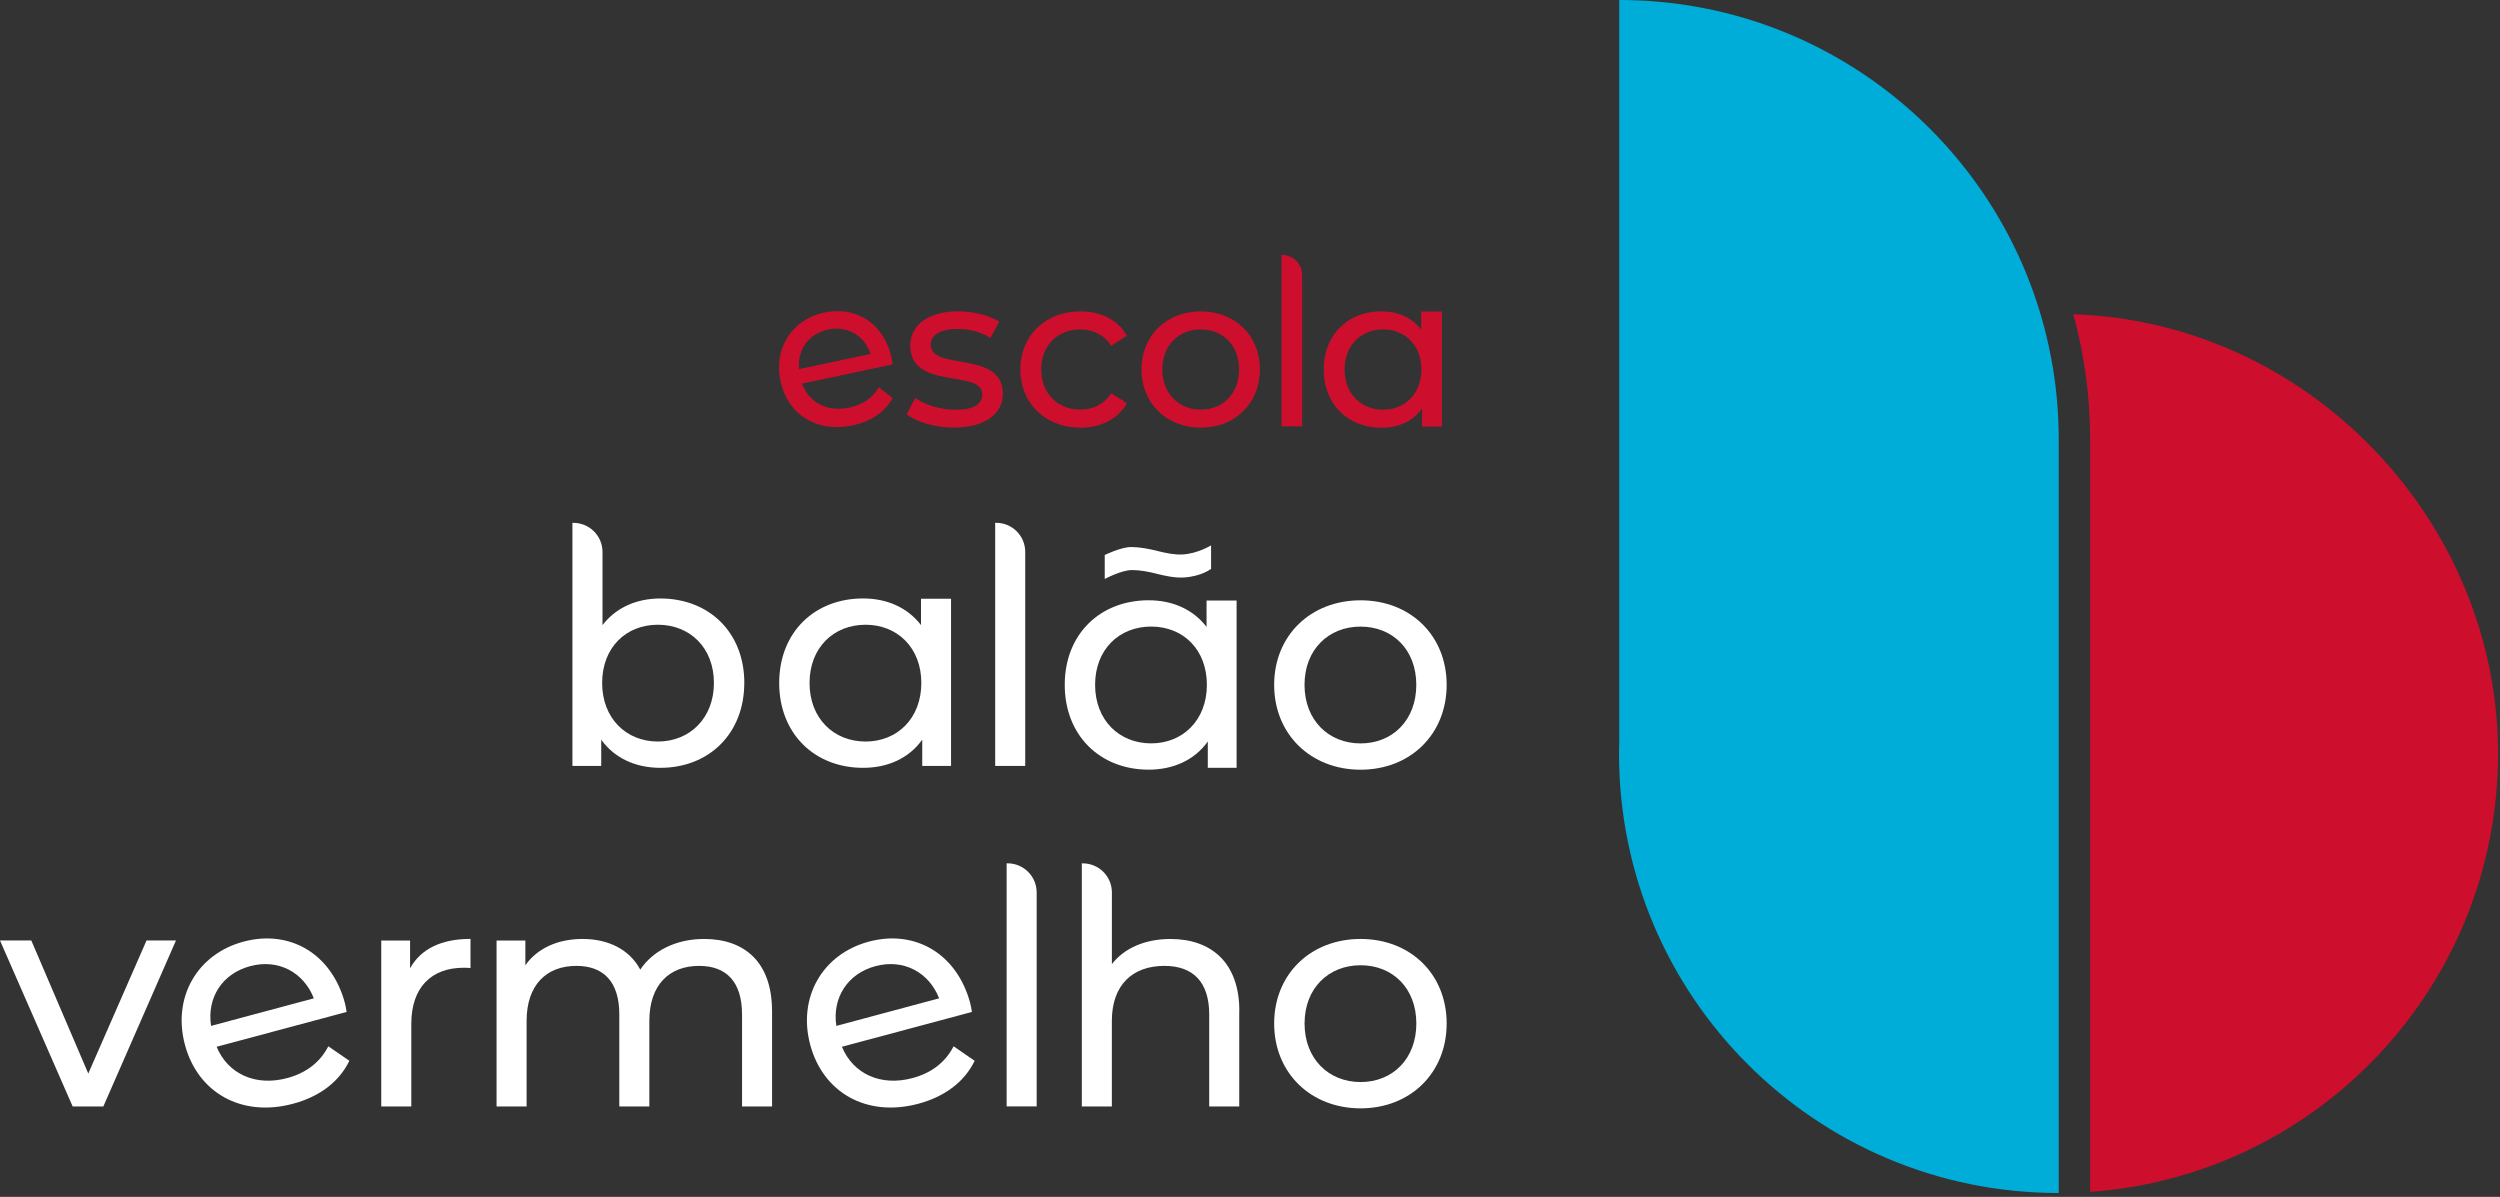
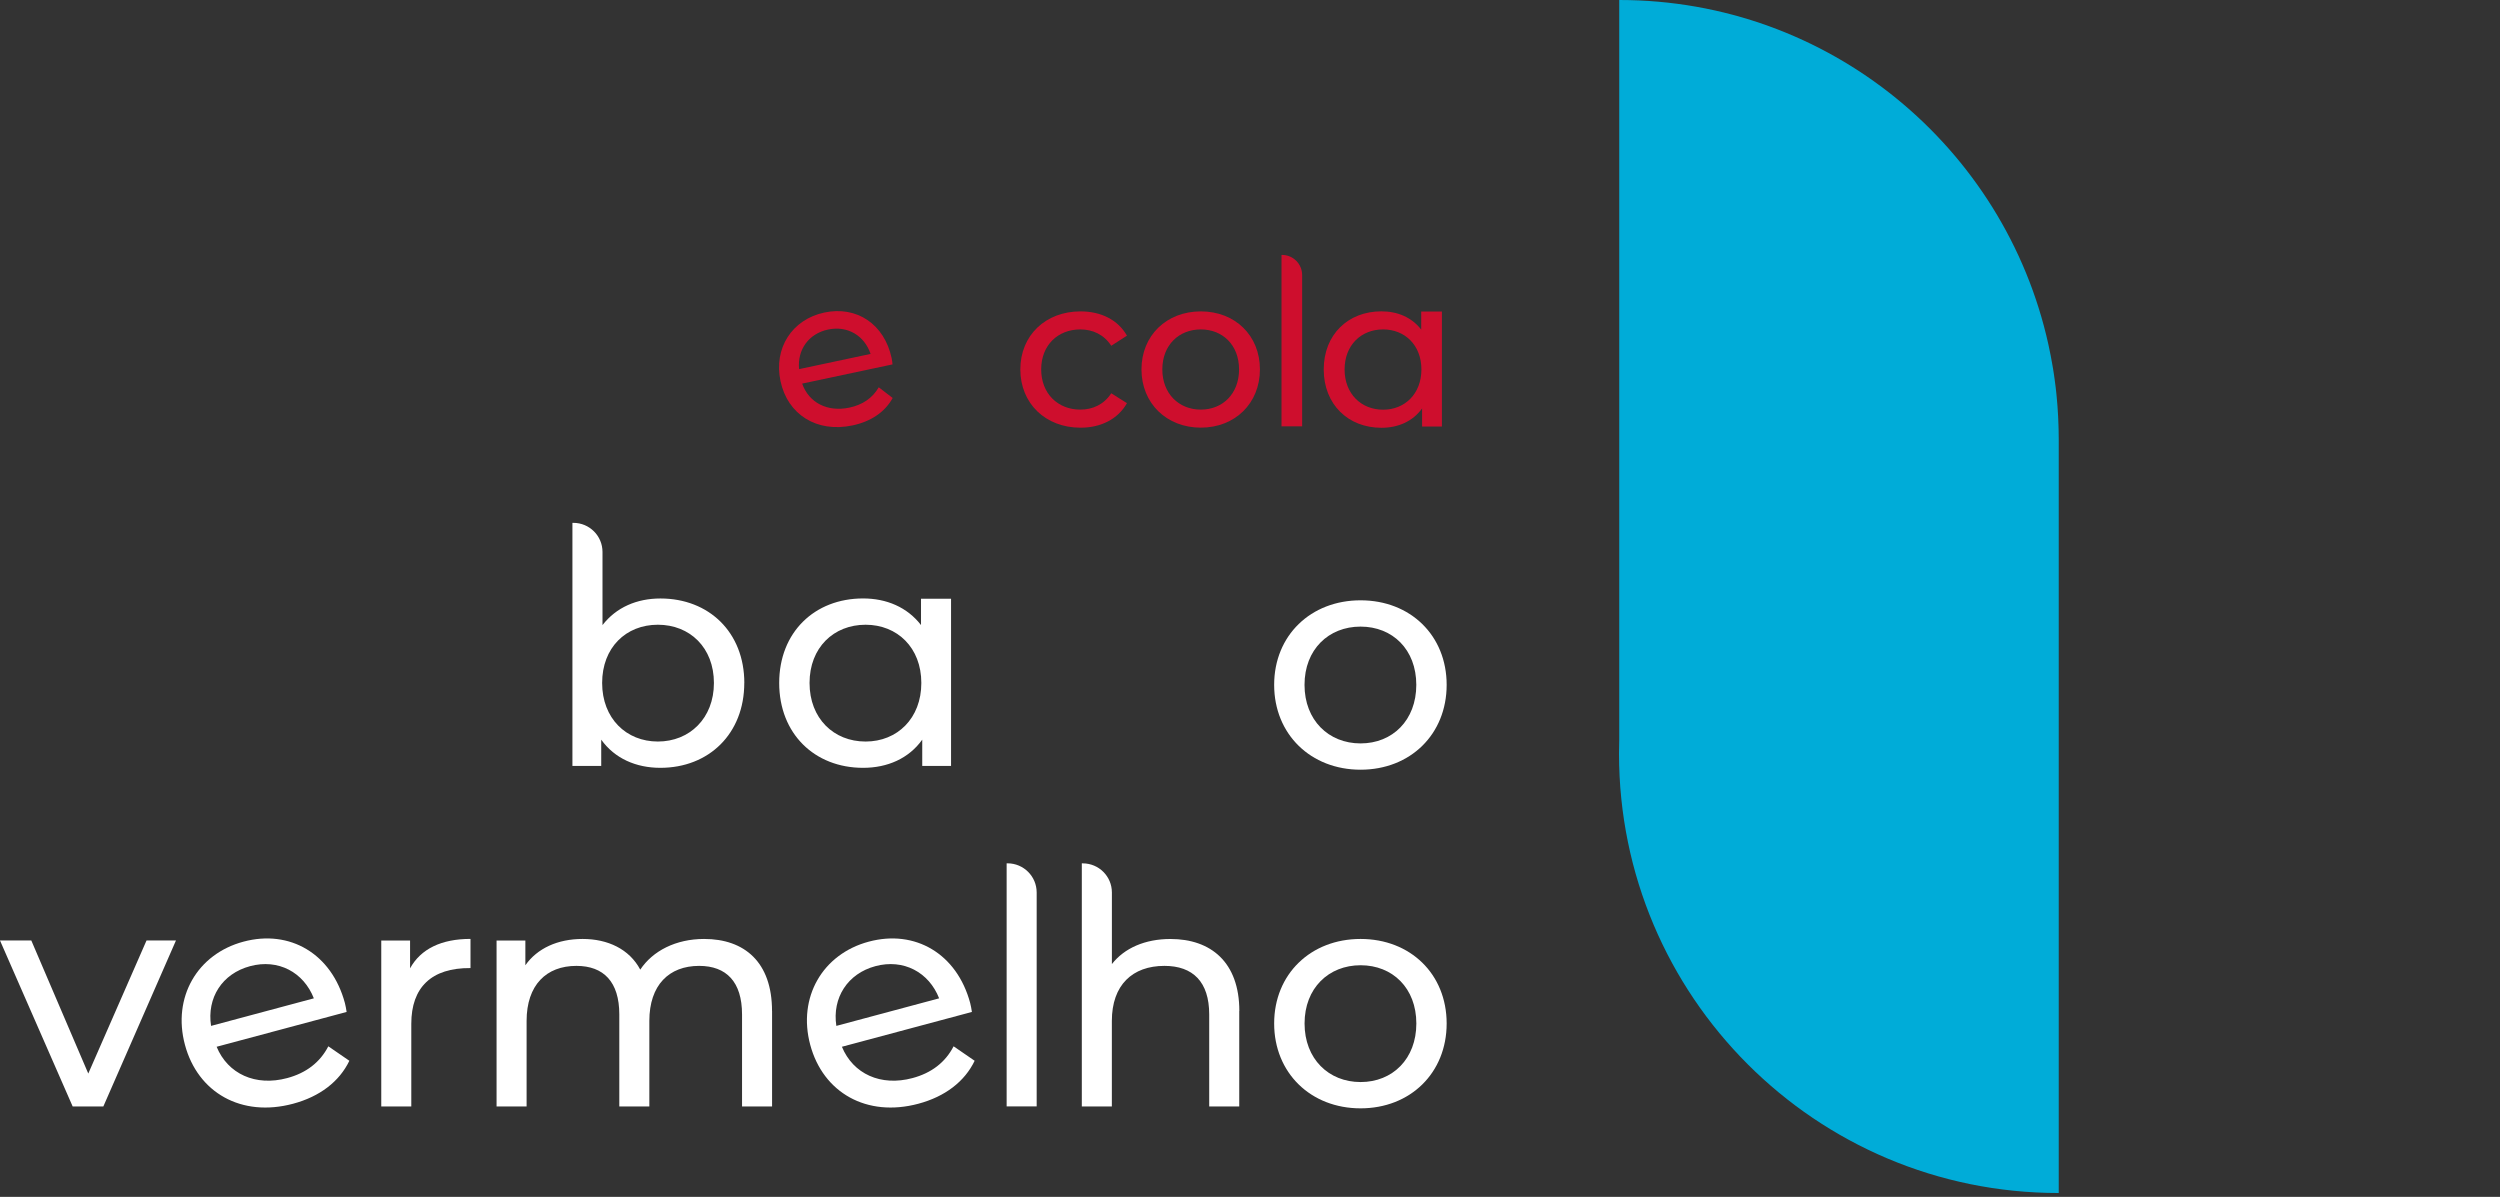
<svg xmlns="http://www.w3.org/2000/svg" width="447" height="214" viewBox="0 0 447 214" fill="none">
  <rect x="0" y="0" width="447" height="214" fill="#333333" stroke="none" />
-   <path d="M370.699 56.182C372.665 63.315 373.718 70.823 373.718 78.584V213.105C414.484 210.208 446.647 176.225 446.647 134.725C446.647 93.225 412.876 57.577 370.69 56.19L370.699 56.182Z" fill="#CE0E2D" />
  <path d="M368.103 78.584C368.103 77.98 368.095 77.385 368.079 76.789C368.079 76.609 368.07 76.43 368.062 76.25C368.046 75.801 368.03 75.353 368.013 74.912C368.013 74.74 367.997 74.569 367.989 74.398C367.956 73.835 367.924 73.271 367.883 72.708C367.866 72.504 367.85 72.308 367.834 72.104C367.801 71.729 367.769 71.353 367.736 70.978C367.711 70.725 367.687 70.472 367.662 70.211C367.63 69.876 367.589 69.534 367.548 69.199C367.491 68.742 367.434 68.285 367.369 67.828C367.328 67.558 367.295 67.289 367.254 67.02C367.205 66.677 367.148 66.343 367.099 66.008C367.067 65.812 367.034 65.624 367.001 65.437C366.789 64.196 366.553 62.964 366.283 61.74C366.267 61.674 366.251 61.609 366.242 61.544C358.448 26.328 327.06 0 289.519 0V132.301C289.494 133.109 289.478 133.909 289.478 134.725C289.478 178.127 324.661 213.31 368.062 213.31C368.079 213.31 368.087 213.31 368.103 213.31V78.584Z" fill="#00ACD8" />
  <path d="M31.462 168.161L18.477 197.835H12.993L0 168.161H5.599L15.784 191.951L26.198 168.161H31.462Z" fill="white" />
  <path d="M61.984 180.934L38.733 187.161C40.733 192.017 45.686 194.286 51.358 192.759C54.713 191.862 57.218 189.968 58.703 187.079L62.466 189.666C60.678 193.388 57.169 196.073 52.411 197.346C43.165 199.827 35.362 195.363 33.069 186.818C30.792 178.33 35.264 170.577 43.54 168.366C51.815 166.146 59.299 170.52 61.666 179.334C61.78 179.767 61.903 180.428 61.976 180.934H61.984ZM37.729 183.431L56.116 178.502C54.288 173.834 49.751 171.402 44.723 172.748C39.696 174.095 36.97 178.42 37.737 183.431H37.729Z" fill="white" />
-   <path d="M84.126 167.884V173.091C83.677 173.034 83.285 173.034 82.893 173.034C77.123 173.034 73.54 176.56 73.54 183.056V197.836H68.17V168.162H73.32V173.14C75.222 169.671 78.919 167.876 84.126 167.876V167.884Z" fill="white" />
+   <path d="M84.126 167.884V173.091C77.123 173.034 73.54 176.56 73.54 183.056V197.836H68.17V168.162H73.32V173.14C75.222 169.671 78.919 167.876 84.126 167.876V167.884Z" fill="white" />
  <path d="M138.047 180.764V197.837H132.677V181.376C132.677 175.557 129.878 172.7 125.006 172.7C119.636 172.7 116.102 176.112 116.102 182.551V197.837H110.732V181.376C110.732 175.557 107.932 172.7 103.06 172.7C97.69 172.7 94.156 176.112 94.156 182.551V197.837H88.786V168.163H93.936V172.586C96.066 169.566 99.706 167.885 104.178 167.885C108.651 167.885 112.519 169.681 114.478 173.37C116.714 170.007 120.86 167.885 125.895 167.885C133.118 167.885 138.039 172.031 138.039 180.764H138.047Z" fill="white" />
  <path d="M173.785 180.934L150.534 187.161C152.533 192.017 157.487 194.286 163.159 192.759C166.513 191.862 169.019 189.968 170.504 187.079L174.267 189.666C172.479 193.388 168.97 196.073 164.212 197.346C154.965 199.827 147.163 195.363 144.87 186.818C142.593 178.33 147.065 170.577 155.341 168.366C163.616 166.146 171.1 170.52 173.467 179.334C173.581 179.767 173.703 180.428 173.777 180.934H173.785ZM149.53 183.431L167.917 178.502C166.089 173.834 161.551 171.402 156.524 172.748C151.546 174.078 148.771 178.42 149.538 183.431H149.53Z" fill="white" />
  <path d="M179.987 154.362H180.142C183.023 154.362 185.357 156.696 185.357 159.577V197.828H179.987V154.362Z" fill="white" />
  <path d="M221.577 180.763V197.836H216.207V181.375C216.207 175.556 213.293 172.699 208.201 172.699C202.488 172.699 198.799 176.111 198.799 182.55V197.836H193.429V154.369H193.6C196.473 154.369 198.807 156.695 198.807 159.576V172.373C201.043 169.516 204.74 167.892 209.278 167.892C216.5 167.892 221.593 172.038 221.593 180.771L221.577 180.763Z" fill="white" />
  <path d="M227.82 183C227.82 174.153 234.374 167.885 243.269 167.885C252.165 167.885 258.662 174.153 258.662 183C258.662 191.847 252.165 198.172 243.269 198.172C234.374 198.172 227.82 191.847 227.82 183ZM253.242 183C253.242 176.675 248.99 172.586 243.278 172.586C237.565 172.586 233.256 176.675 233.256 183C233.256 189.325 237.565 193.471 243.278 193.471C248.99 193.471 253.242 189.325 253.242 183Z" fill="white" />
  <path d="M133.077 122.115C133.077 131.182 126.752 137.287 118.076 137.287C113.71 137.287 109.899 135.606 107.499 132.252V136.952H102.35V93.486H102.521C105.394 93.486 107.728 95.812 107.728 98.693V111.767C110.193 108.576 113.89 107.009 118.084 107.009C126.76 107.009 133.085 113.056 133.085 122.124L133.077 122.115ZM127.649 122.115C127.649 115.79 123.34 111.702 117.627 111.702C111.915 111.702 107.663 115.79 107.663 122.115C107.663 128.44 111.972 132.586 117.627 132.586C123.283 132.586 127.649 128.44 127.649 122.115Z" fill="white" />
  <path d="M154.32 107.002C158.515 107.002 162.212 108.569 164.677 111.76V107.051H170.047V136.954H164.897V132.253C162.49 135.615 158.686 137.288 154.32 137.288C145.645 137.288 139.32 131.184 139.32 122.117C139.32 113.049 145.645 107.002 154.32 107.002ZM154.769 132.587C160.425 132.587 164.734 128.441 164.734 122.117C164.734 115.792 160.425 111.703 154.769 111.703C149.056 111.703 144.747 115.792 144.747 122.117C144.747 128.441 149.056 132.587 154.769 132.587Z" fill="white" />
-   <path d="M177.939 93.478H178.11C180.983 93.478 183.309 95.805 183.309 98.677V136.945H177.939V93.478Z" fill="white" />
  <path d="M227.82 122.451C227.82 113.604 234.374 107.336 243.269 107.336C252.165 107.336 258.662 113.604 258.662 122.451C258.662 131.298 252.165 137.623 243.269 137.623C234.374 137.623 227.82 131.298 227.82 122.451ZM253.234 122.451C253.234 116.126 248.982 112.037 243.269 112.037C237.557 112.037 233.248 116.126 233.248 122.451C233.248 128.776 237.557 132.922 243.269 132.922C248.982 132.922 253.234 128.776 253.234 122.451Z" fill="white" />
-   <path d="M215.733 107.378V112.087C213.269 108.896 209.572 107.329 205.377 107.329C196.701 107.329 190.376 113.377 190.376 122.444C190.376 131.511 196.701 137.615 205.377 137.615C209.743 137.615 213.554 135.934 215.954 132.58V137.281H221.103V107.378H215.733ZM205.826 132.915C200.113 132.915 195.804 128.769 195.804 122.444C195.804 116.119 200.113 112.03 205.826 112.03C211.538 112.03 215.79 116.119 215.79 122.444C215.79 128.769 211.481 132.915 205.826 132.915Z" fill="white" />
-   <path d="M211.473 99.134C210.045 99.224 208.486 98.889 207.156 98.563L206.993 98.522C205.336 98.106 203.737 97.812 202.243 97.812C200.423 97.812 197.526 99.232 197.526 99.232V103.525C197.526 103.525 200.488 101.925 202.423 101.925C203.769 101.925 205.295 102.202 206.748 102.57L206.919 102.619C208.462 102.994 210.094 103.345 211.661 103.255C214.836 103.059 216.541 101.713 216.541 101.713V97.51C216.541 97.51 214.191 98.963 211.482 99.142L211.473 99.134Z" fill="white" />
  <path d="M159.593 65.151L143.425 68.587C144.617 71.99 147.93 73.721 151.88 72.88C154.214 72.382 156.002 71.182 157.12 69.248L159.609 71.158C158.254 73.647 155.749 75.361 152.435 76.063C146.004 77.426 140.822 74.096 139.557 68.155C138.292 62.213 141.646 57.104 147.4 55.88C153.153 54.656 158.124 57.92 159.429 64.049C159.495 64.352 159.552 64.808 159.584 65.159L159.593 65.151ZM142.878 66L155.659 63.282C154.573 60.018 151.554 58.182 148.053 58.924C144.592 59.659 142.536 62.532 142.878 66Z" fill="#CE0E2D" />
-   <path d="M162.106 74.079L163.641 71.157C165.371 72.39 168.137 73.271 170.79 73.271C174.209 73.271 175.629 72.235 175.629 70.505C175.629 65.934 162.751 69.892 162.751 61.78C162.751 58.132 166.016 55.667 171.247 55.667C173.899 55.667 176.894 56.361 178.665 57.512L177.09 60.434C175.246 59.242 173.206 58.818 171.206 58.818C167.974 58.818 166.399 60.009 166.399 61.625C166.399 66.432 179.31 62.507 179.31 70.423C179.31 74.112 175.931 76.454 170.512 76.454C167.134 76.454 163.788 75.418 162.098 74.071L162.106 74.079Z" fill="#CE0E2D" />
  <path d="M182.436 66.049C182.436 59.977 186.932 55.676 193.2 55.676C196.848 55.676 199.884 57.178 201.5 60.018L198.693 61.822C197.387 59.822 195.387 58.9 193.159 58.9C189.16 58.9 186.165 61.707 186.165 66.049C186.165 70.391 189.16 73.239 193.159 73.239C195.387 73.239 197.387 72.317 198.693 70.317L201.5 72.088C199.884 74.937 196.848 76.471 193.2 76.471C186.932 76.471 182.436 72.129 182.436 66.057V66.049Z" fill="#CE0E2D" />
  <path d="M204.096 66.049C204.096 59.977 208.593 55.676 214.705 55.676C220.818 55.676 225.274 59.977 225.274 66.049C225.274 72.121 220.818 76.463 214.705 76.463C208.593 76.463 204.096 72.121 204.096 66.049ZM221.544 66.049C221.544 61.707 218.623 58.9 214.705 58.9C210.788 58.9 207.825 61.707 207.825 66.049C207.825 70.391 210.788 73.239 214.705 73.239C218.623 73.239 221.544 70.399 221.544 66.049Z" fill="#CE0E2D" />
  <path d="M229.134 45.581H229.224C231.207 45.581 232.823 47.188 232.823 49.18V76.234H229.134V45.581Z" fill="#CE0E2D" />
  <path d="M246.999 55.667C249.888 55.667 252.426 56.745 254.115 58.94V55.7H257.812V76.258H254.271V73.026C252.614 75.336 249.994 76.487 246.999 76.487C241.033 76.487 236.683 72.292 236.683 66.057C236.683 59.822 241.033 55.667 246.999 55.667ZM247.301 73.255C251.186 73.255 254.148 70.407 254.148 66.057C254.148 61.707 251.186 58.899 247.301 58.899C243.375 58.899 240.413 61.707 240.413 66.057C240.413 70.407 243.375 73.255 247.301 73.255Z" fill="#CE0E2D" />
</svg>